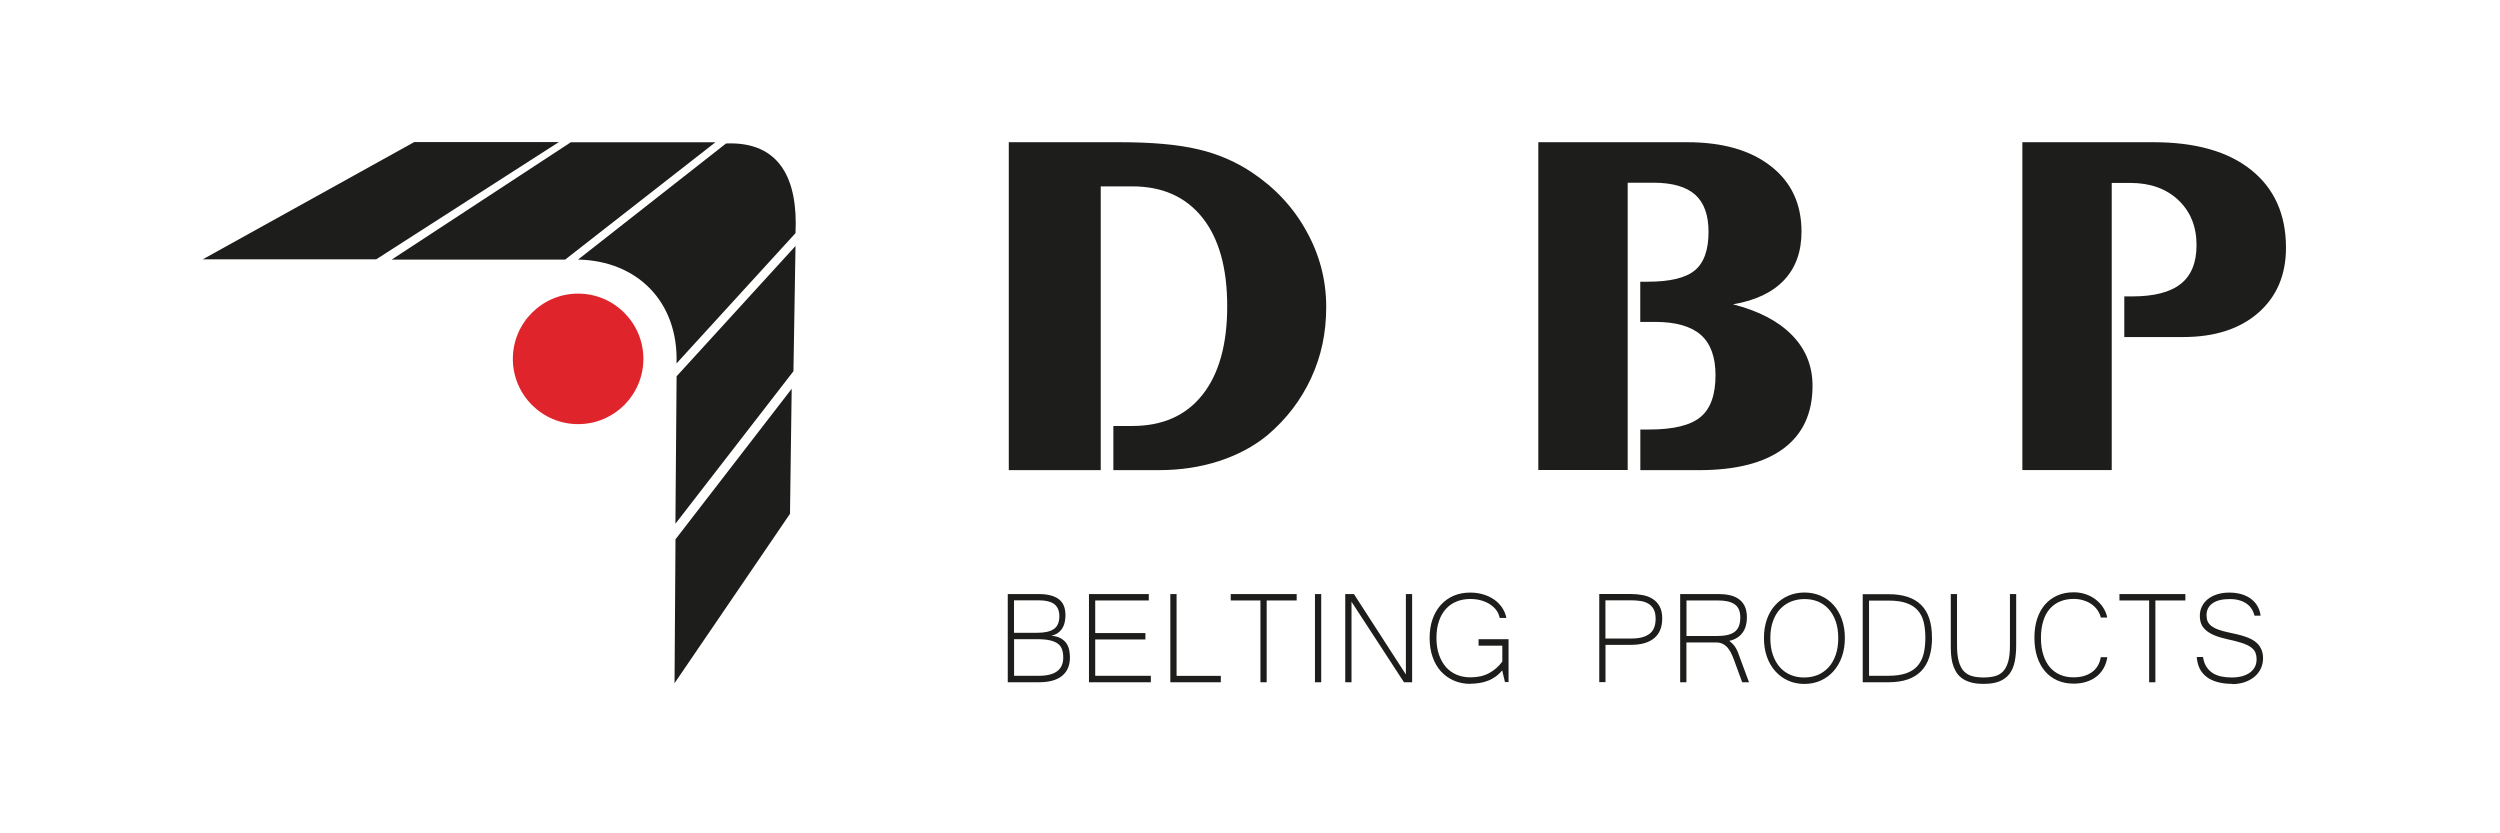
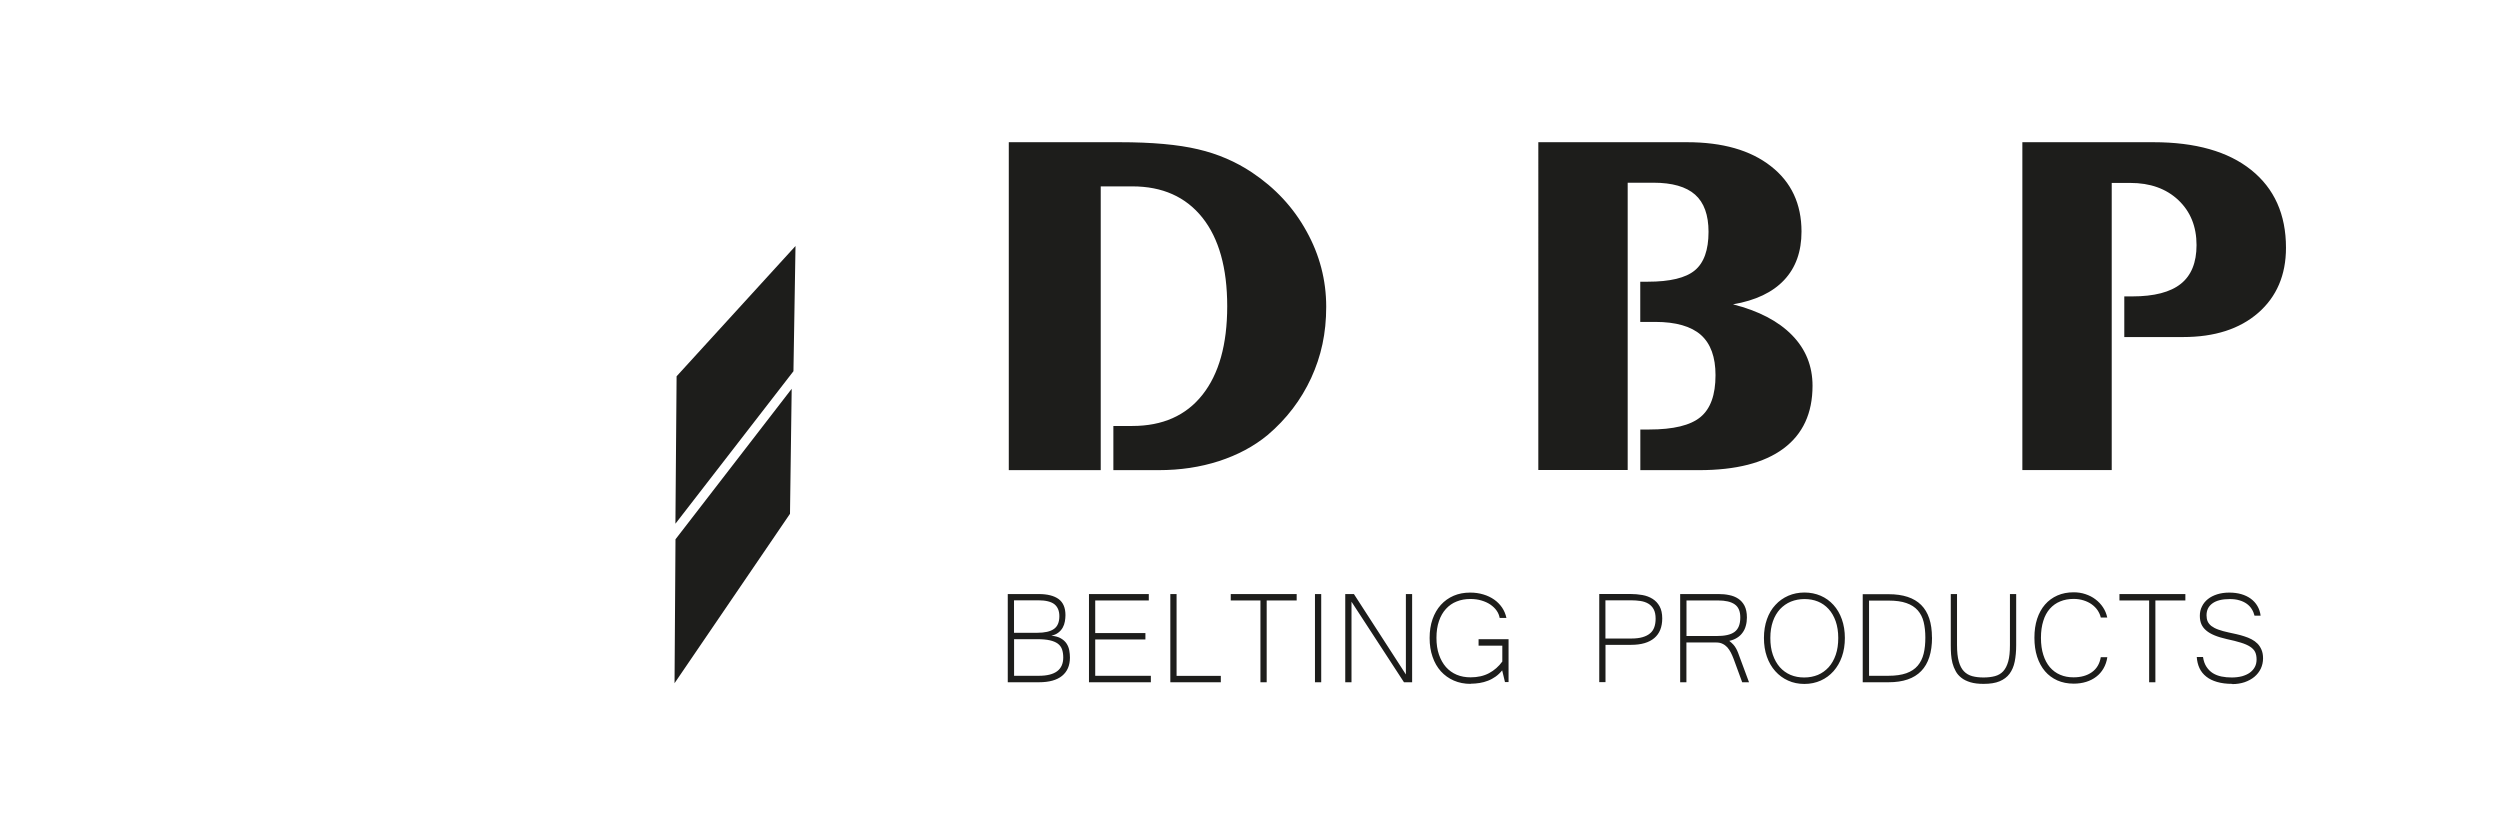
<svg xmlns="http://www.w3.org/2000/svg" id="Ebene_1" version="1.1" viewBox="0 0 340.16 113.39">
  <path d="M303.73,93.05c-.79,0-1.47-.09-2.06-.26-.59-.17-1.08-.41-1.48-.73-.4-.32-.71-.7-.92-1.15-.21-.45-.33-.96-.37-1.52h.85c.08.54.24.99.48,1.35.24.36.52.64.87.86.34.21.73.36,1.17.45.44.09.91.13,1.4.13s.98-.06,1.4-.17c.41-.12.77-.28,1.06-.49.29-.22.52-.47.68-.78.16-.3.23-.65.23-1.02,0-.4-.07-.74-.2-1.01-.13-.27-.36-.51-.68-.72-.32-.21-.74-.39-1.26-.55-.52-.16-1.17-.33-1.94-.49-.64-.15-1.19-.31-1.64-.5-.46-.19-.84-.41-1.13-.66-.3-.25-.52-.54-.66-.86-.14-.33-.21-.7-.21-1.14,0-.46.09-.89.29-1.28.19-.39.46-.72.81-1,.35-.28.77-.49,1.27-.65.49-.15,1.03-.23,1.63-.23s1.14.07,1.63.21c.49.14.93.35,1.3.62.37.27.67.6.9.99.23.39.38.83.44,1.32h-.83c-.08-.32-.2-.62-.38-.9-.17-.28-.4-.52-.68-.72-.28-.2-.61-.36-1-.47-.38-.12-.82-.17-1.32-.17-1.03,0-1.82.2-2.35.59-.54.39-.8.93-.8,1.62,0,.31.05.59.15.82.1.23.27.44.5.63.24.18.55.35.94.49.39.14.87.28,1.45.4.34.07.69.15,1.05.23.36.08.71.18,1.05.29.35.11.67.24.98.4.31.16.58.36.81.59.23.23.41.51.55.84.14.33.21.71.21,1.16,0,.51-.11.98-.31,1.41-.21.43-.5.8-.87,1.11-.37.31-.82.55-1.33.73-.51.17-1.07.26-1.68.26M297.35,81.7h-4.08v11.13h-.85v-11.13h-4.04v-.87h8.97v.87ZM285.85,84.05c-.08-.36-.23-.69-.44-1.01-.21-.31-.48-.58-.8-.81-.32-.23-.69-.41-1.11-.54-.41-.13-.86-.2-1.34-.2-.68,0-1.29.11-1.84.34-.55.22-1.02.56-1.41,1-.39.44-.69.99-.89,1.65-.21.66-.32,1.43-.32,2.31s.11,1.65.32,2.31c.21.67.51,1.23.89,1.68.39.45.85.8,1.4,1.03.55.24,1.15.35,1.82.35,1.01,0,1.84-.23,2.5-.7.65-.46,1.06-1.14,1.21-2.04h.89c-.08.57-.26,1.08-.52,1.53-.26.45-.59.83-.99,1.13-.4.31-.86.54-1.38.7-.52.16-1.08.24-1.68.24-.83,0-1.57-.15-2.23-.44-.66-.3-1.22-.71-1.68-1.25-.46-.54-.82-1.2-1.07-1.97-.25-.77-.37-1.63-.37-2.59s.12-1.8.37-2.57c.25-.76.61-1.41,1.07-1.94.47-.54,1.03-.95,1.69-1.24.66-.29,1.4-.43,2.21-.43.56,0,1.1.08,1.6.25.51.17.97.4,1.37.71.4.3.75.67,1.02,1.08.28.42.47.88.58,1.39h-.89ZM269.88,93.05c-.69,0-1.29-.07-1.78-.22-.49-.15-.91-.35-1.23-.61-.32-.25-.59-.55-.77-.9-.19-.34-.34-.71-.44-1.1-.1-.38-.16-.79-.19-1.2-.03-.42-.04-.82-.04-1.22v-6.97h.85v6.94c0,.91.08,1.66.24,2.23.16.57.39,1.02.7,1.34.31.32.69.54,1.13.66.44.12.95.18,1.53.18s1.1-.06,1.55-.18c.45-.12.83-.34,1.13-.66.3-.33.53-.77.69-1.35.16-.57.23-1.31.23-2.22v-6.94h.85v6.97c0,.83-.07,1.57-.2,2.22-.13.65-.37,1.2-.7,1.65-.33.45-.79.79-1.36,1.03-.57.24-1.3.35-2.18.35ZM261.97,86.74c0-.79-.08-1.49-.23-2.11-.15-.62-.42-1.14-.8-1.58-.39-.44-.9-.77-1.54-.99-.64-.23-1.45-.34-2.44-.34h-2.65v10.23h2.65c.97,0,1.78-.12,2.43-.35.64-.23,1.16-.57,1.54-1.02.38-.45.65-.99.81-1.64.16-.64.23-1.37.23-2.2ZM262.88,86.74c0,4.06-1.96,6.09-5.9,6.09h-3.53v-11.98h3.53c1.97,0,3.44.49,4.42,1.46.98.98,1.47,2.45,1.47,4.43ZM245.5,92.18c.67,0,1.28-.12,1.85-.35.56-.24,1.05-.59,1.47-1.05.41-.46.73-1.02.96-1.69.23-.67.34-1.43.34-2.28s-.12-1.62-.35-2.28c-.23-.65-.55-1.21-.96-1.66-.41-.45-.89-.79-1.45-1.02-.56-.23-1.17-.34-1.83-.34s-1.29.12-1.86.35c-.56.23-1.05.58-1.47,1.02-.41.45-.74,1-.97,1.66-.23.66-.35,1.41-.35,2.27s.11,1.62.34,2.28c.23.67.55,1.23.95,1.69.41.46.9.81,1.46,1.05.57.24,1.19.35,1.85.35ZM245.52,80.62c.8,0,1.53.15,2.21.44.67.29,1.25.71,1.74,1.25.49.54.87,1.19,1.14,1.95.27.76.41,1.61.41,2.54s-.13,1.77-.4,2.54c-.27.77-.65,1.42-1.14,1.98-.49.55-1.07.98-1.74,1.28-.67.3-1.41.46-2.22.46s-1.56-.15-2.23-.46c-.67-.3-1.25-.73-1.74-1.28-.49-.55-.87-1.2-1.14-1.97-.27-.77-.4-1.62-.4-2.55s.14-1.79.41-2.55c.27-.76.65-1.41,1.15-1.94.49-.54,1.07-.95,1.75-1.25.67-.29,1.41-.44,2.21-.44ZM229.46,86.54h4.05c.58,0,1.07-.04,1.48-.13.41-.09.75-.23,1.02-.43.27-.2.46-.46.59-.79.13-.33.19-.72.19-1.19,0-.83-.25-1.42-.76-1.77-.51-.36-1.27-.53-2.27-.53h-4.29v4.85ZM237.99,92.83h-.94l-1.17-3.19c-.12-.31-.24-.59-.38-.86-.14-.27-.3-.5-.48-.71-.19-.2-.4-.36-.64-.47-.24-.12-.52-.18-.84-.18h-4.08v5.41h-.85v-12h5.25c.49,0,.96.04,1.42.14.46.09.87.25,1.23.49.36.24.65.56.86.97.21.42.32.94.32,1.59,0,.4-.05.78-.15,1.13-.09.35-.24.66-.44.93-.19.27-.44.51-.75.7-.3.19-.65.33-1.06.42.22.17.4.34.55.5.14.16.27.33.37.52.1.18.2.38.28.6.08.22.17.47.28.76l1.21,3.26ZM218.44,86.88h3.52c.6,0,1.11-.06,1.52-.18.42-.12.76-.29,1.03-.52.27-.22.46-.5.58-.84.12-.33.18-.72.18-1.16,0-.53-.09-.96-.27-1.29-.18-.33-.43-.58-.73-.76-.31-.18-.67-.3-1.07-.36-.41-.06-.83-.09-1.28-.09h-3.48v5.18ZM217.59,80.82h4.23c.57,0,1.12.05,1.64.14.52.09.99.27,1.39.52.4.25.72.59.96,1.02.24.43.36.98.36,1.64,0,1.18-.36,2.07-1.08,2.68-.72.61-1.77.92-3.15.92h-3.49v5.07h-.85v-12ZM200.09,93.05c-.83,0-1.59-.15-2.28-.45-.68-.3-1.27-.72-1.76-1.26-.49-.55-.87-1.2-1.13-1.97-.27-.77-.4-1.62-.4-2.56s.13-1.8.4-2.57c.27-.76.65-1.41,1.13-1.94.49-.54,1.07-.95,1.74-1.24.68-.29,1.42-.43,2.24-.43.64,0,1.23.08,1.79.25.55.16,1.05.4,1.48.7.43.3.79.67,1.08,1.09.28.42.48.89.59,1.41h-.92c-.06-.35-.19-.68-.41-.99-.21-.31-.5-.58-.84-.82-.35-.24-.75-.42-1.21-.56-.46-.14-.97-.21-1.52-.21-.68,0-1.31.11-1.87.34-.57.22-1.05.56-1.46,1.01-.41.45-.73,1-.95,1.66-.23.66-.34,1.42-.34,2.28s.11,1.62.34,2.28c.23.67.55,1.23.95,1.69.41.46.9.81,1.47,1.05.57.24,1.2.35,1.89.35.96,0,1.8-.19,2.51-.57.71-.38,1.31-.91,1.8-1.58v-2.16h-3.23v-.88h4.08v5.83h-.49l-.38-1.59c-.27.34-.57.62-.89.85-.33.23-.67.42-1.04.56-.36.14-.75.25-1.14.31-.4.06-.8.1-1.21.1ZM192.14,92.83h-1.11l-7.14-10.96v10.96h-.85v-12h1.18l7.07,10.94v-10.94h.85v12ZM179.77,92.83h-.85v-12h.85v12ZM176.43,81.7h-4.08v11.13h-.85v-11.13h-4.04v-.87h8.97v.87ZM166.11,92.83h-6.87v-12h.85v11.13h6.02v.87ZM156.59,92.83h-8.42v-12h8.14v.87h-7.29v4.44h6.83v.87h-6.83v4.94h7.57v.87ZM137.97,86.1h3.14c1.04,0,1.8-.17,2.29-.52.49-.34.74-.92.74-1.74,0-.73-.23-1.27-.68-1.63-.45-.35-1.19-.53-2.19-.53h-3.3v4.41ZM137.97,91.95h3.39c2.21,0,3.31-.83,3.31-2.49,0-.43-.06-.8-.17-1.12-.11-.31-.31-.57-.58-.77-.28-.2-.64-.35-1.09-.45-.45-.1-1.02-.15-1.7-.15h-3.15v4.98ZM145.58,89.46c0,1.09-.36,1.92-1.07,2.5-.71.58-1.76.87-3.15.87h-4.24v-12h4.23c1.17,0,2.07.23,2.69.68.62.46.93,1.19.93,2.19,0,.28-.03.56-.08.86-.05.3-.15.57-.29.83-.14.25-.33.48-.59.68-.25.2-.57.34-.96.43.55.05.99.17,1.31.37.33.19.59.43.77.71.18.28.3.58.36.92.06.33.09.65.09.97Z" fill="#1d1d1b" />
  <path d="M287.33,24.88h0s0,0,0,0v39.08h-12.16V19.35h17.83c5.72,0,10.15,1.25,13.3,3.77,3.15,2.52,4.74,6.05,4.74,10.59,0,3.71-1.27,6.67-3.78,8.86-2.53,2.2-5.93,3.29-10.22,3.29h-8v-5.53h1.08c2.98,0,5.18-.57,6.61-1.71,1.42-1.13,2.14-2.89,2.14-5.27,0-2.53-.83-4.57-2.48-6.13-1.66-1.56-3.84-2.33-6.53-2.33h-2.54ZM223.18,58.44h1.22c3.28,0,5.6-.56,6.97-1.69s2.05-3.02,2.05-5.7c0-2.47-.66-4.29-1.99-5.48-1.33-1.17-3.41-1.77-6.2-1.77h-2.05v-5.47h1.02c3.02,0,5.16-.51,6.4-1.54,1.24-1.02,1.87-2.77,1.87-5.24,0-2.3-.61-3.99-1.83-5.07-1.22-1.08-3.11-1.62-5.67-1.62h-3.5v39.09h-12.16V19.35h20.23c4.83,0,8.63,1.08,11.41,3.26,2.78,2.16,4.17,5.14,4.17,8.9,0,2.71-.78,4.91-2.36,6.59-1.56,1.67-3.88,2.78-6.96,3.31,3.5.89,6.17,2.29,8.03,4.19,1.86,1.9,2.79,4.2,2.79,6.89,0,3.74-1.32,6.58-3.95,8.54-2.64,1.96-6.47,2.94-11.49,2.94h-7.99v-5.54ZM149.77,25.36v32.6h0v6.01h-12.51V19.35h15.08c4.41,0,7.96.32,10.66.96,2.71.63,5.15,1.69,7.33,3.14,3.18,2.12,5.66,4.78,7.44,8.02,1.79,3.22,2.68,6.65,2.68,10.27s-.68,6.71-2.05,9.7c-1.38,2.98-3.35,5.57-5.93,7.76-1.87,1.54-4.07,2.71-6.61,3.54-2.54.82-5.26,1.23-8.18,1.23h-6.19v-6.01h2.58c4.11,0,7.3-1.41,9.54-4.24,2.24-2.83,3.37-6.84,3.37-12.05s-1.13-9.23-3.38-12.06c-2.27-2.84-5.45-4.25-9.53-4.25h-4.31Z" fill="#1d1d1b" />
-   <path d="M78.66,39.95c4.9,0,8.88,3.98,8.88,8.88s-3.98,8.88-8.88,8.88-8.88-3.98-8.88-8.88,3.98-8.88,8.88-8.88" fill="#df242b" fill-rule="evenodd" />
-   <polygon points="77.66 19.36 97.34 19.36 76.9 35.32 53.3 35.32 77.66 19.36" fill="#1d1d1b" fill-rule="evenodd" />
-   <polygon points="56.36 19.33 76.04 19.33 51.18 35.29 27.58 35.29 56.36 19.33" fill="#1d1d1b" fill-rule="evenodd" />
  <polygon points="92.06 51.2 91.9 71.26 107.96 50.51 108.24 33.47 92.06 51.2" fill="#1d1d1b" fill-rule="evenodd" />
  <polygon points="91.91 73.38 91.78 92.96 107.49 69.91 107.72 52.9 91.91 73.38" fill="#1d1d1b" fill-rule="evenodd" />
-   <path d="M78.65,35.32l20.14-15.8c7.4-.3,9.8,4.96,9.45,12.2l-16.19,17.73c.28-8.37-5.33-13.98-13.4-14.13" fill="#1d1d1b" fill-rule="evenodd" />
</svg>